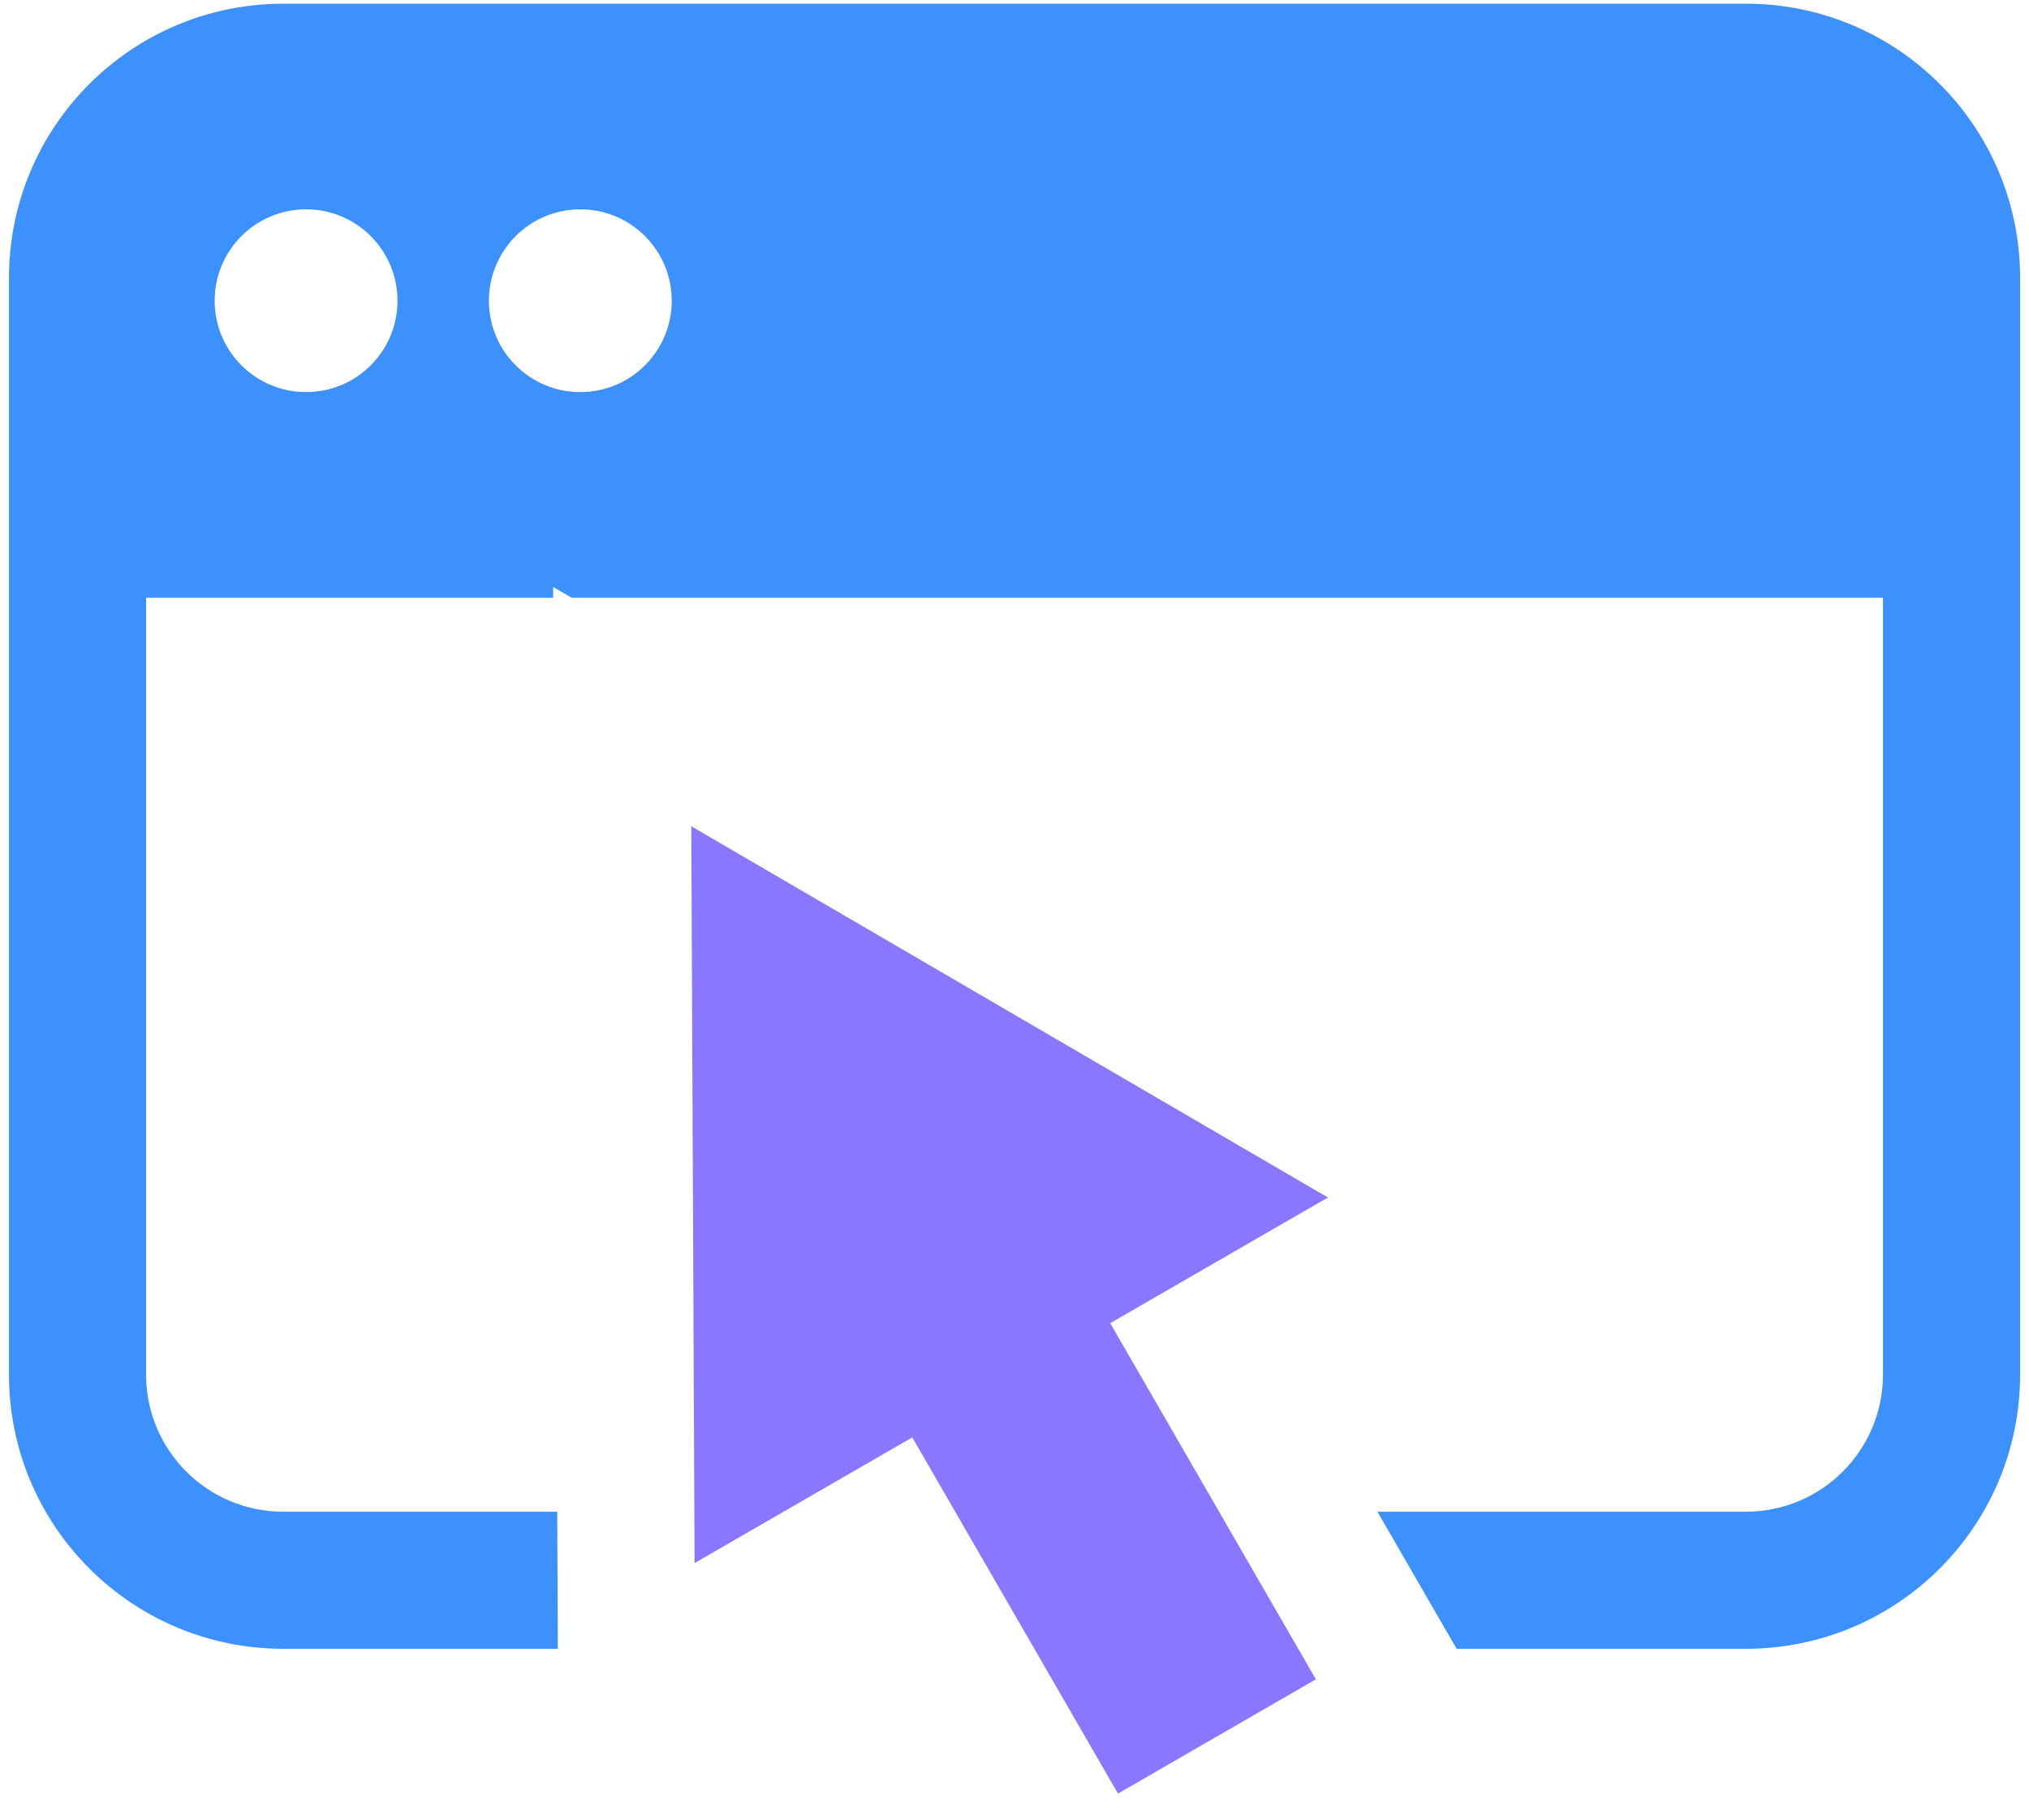
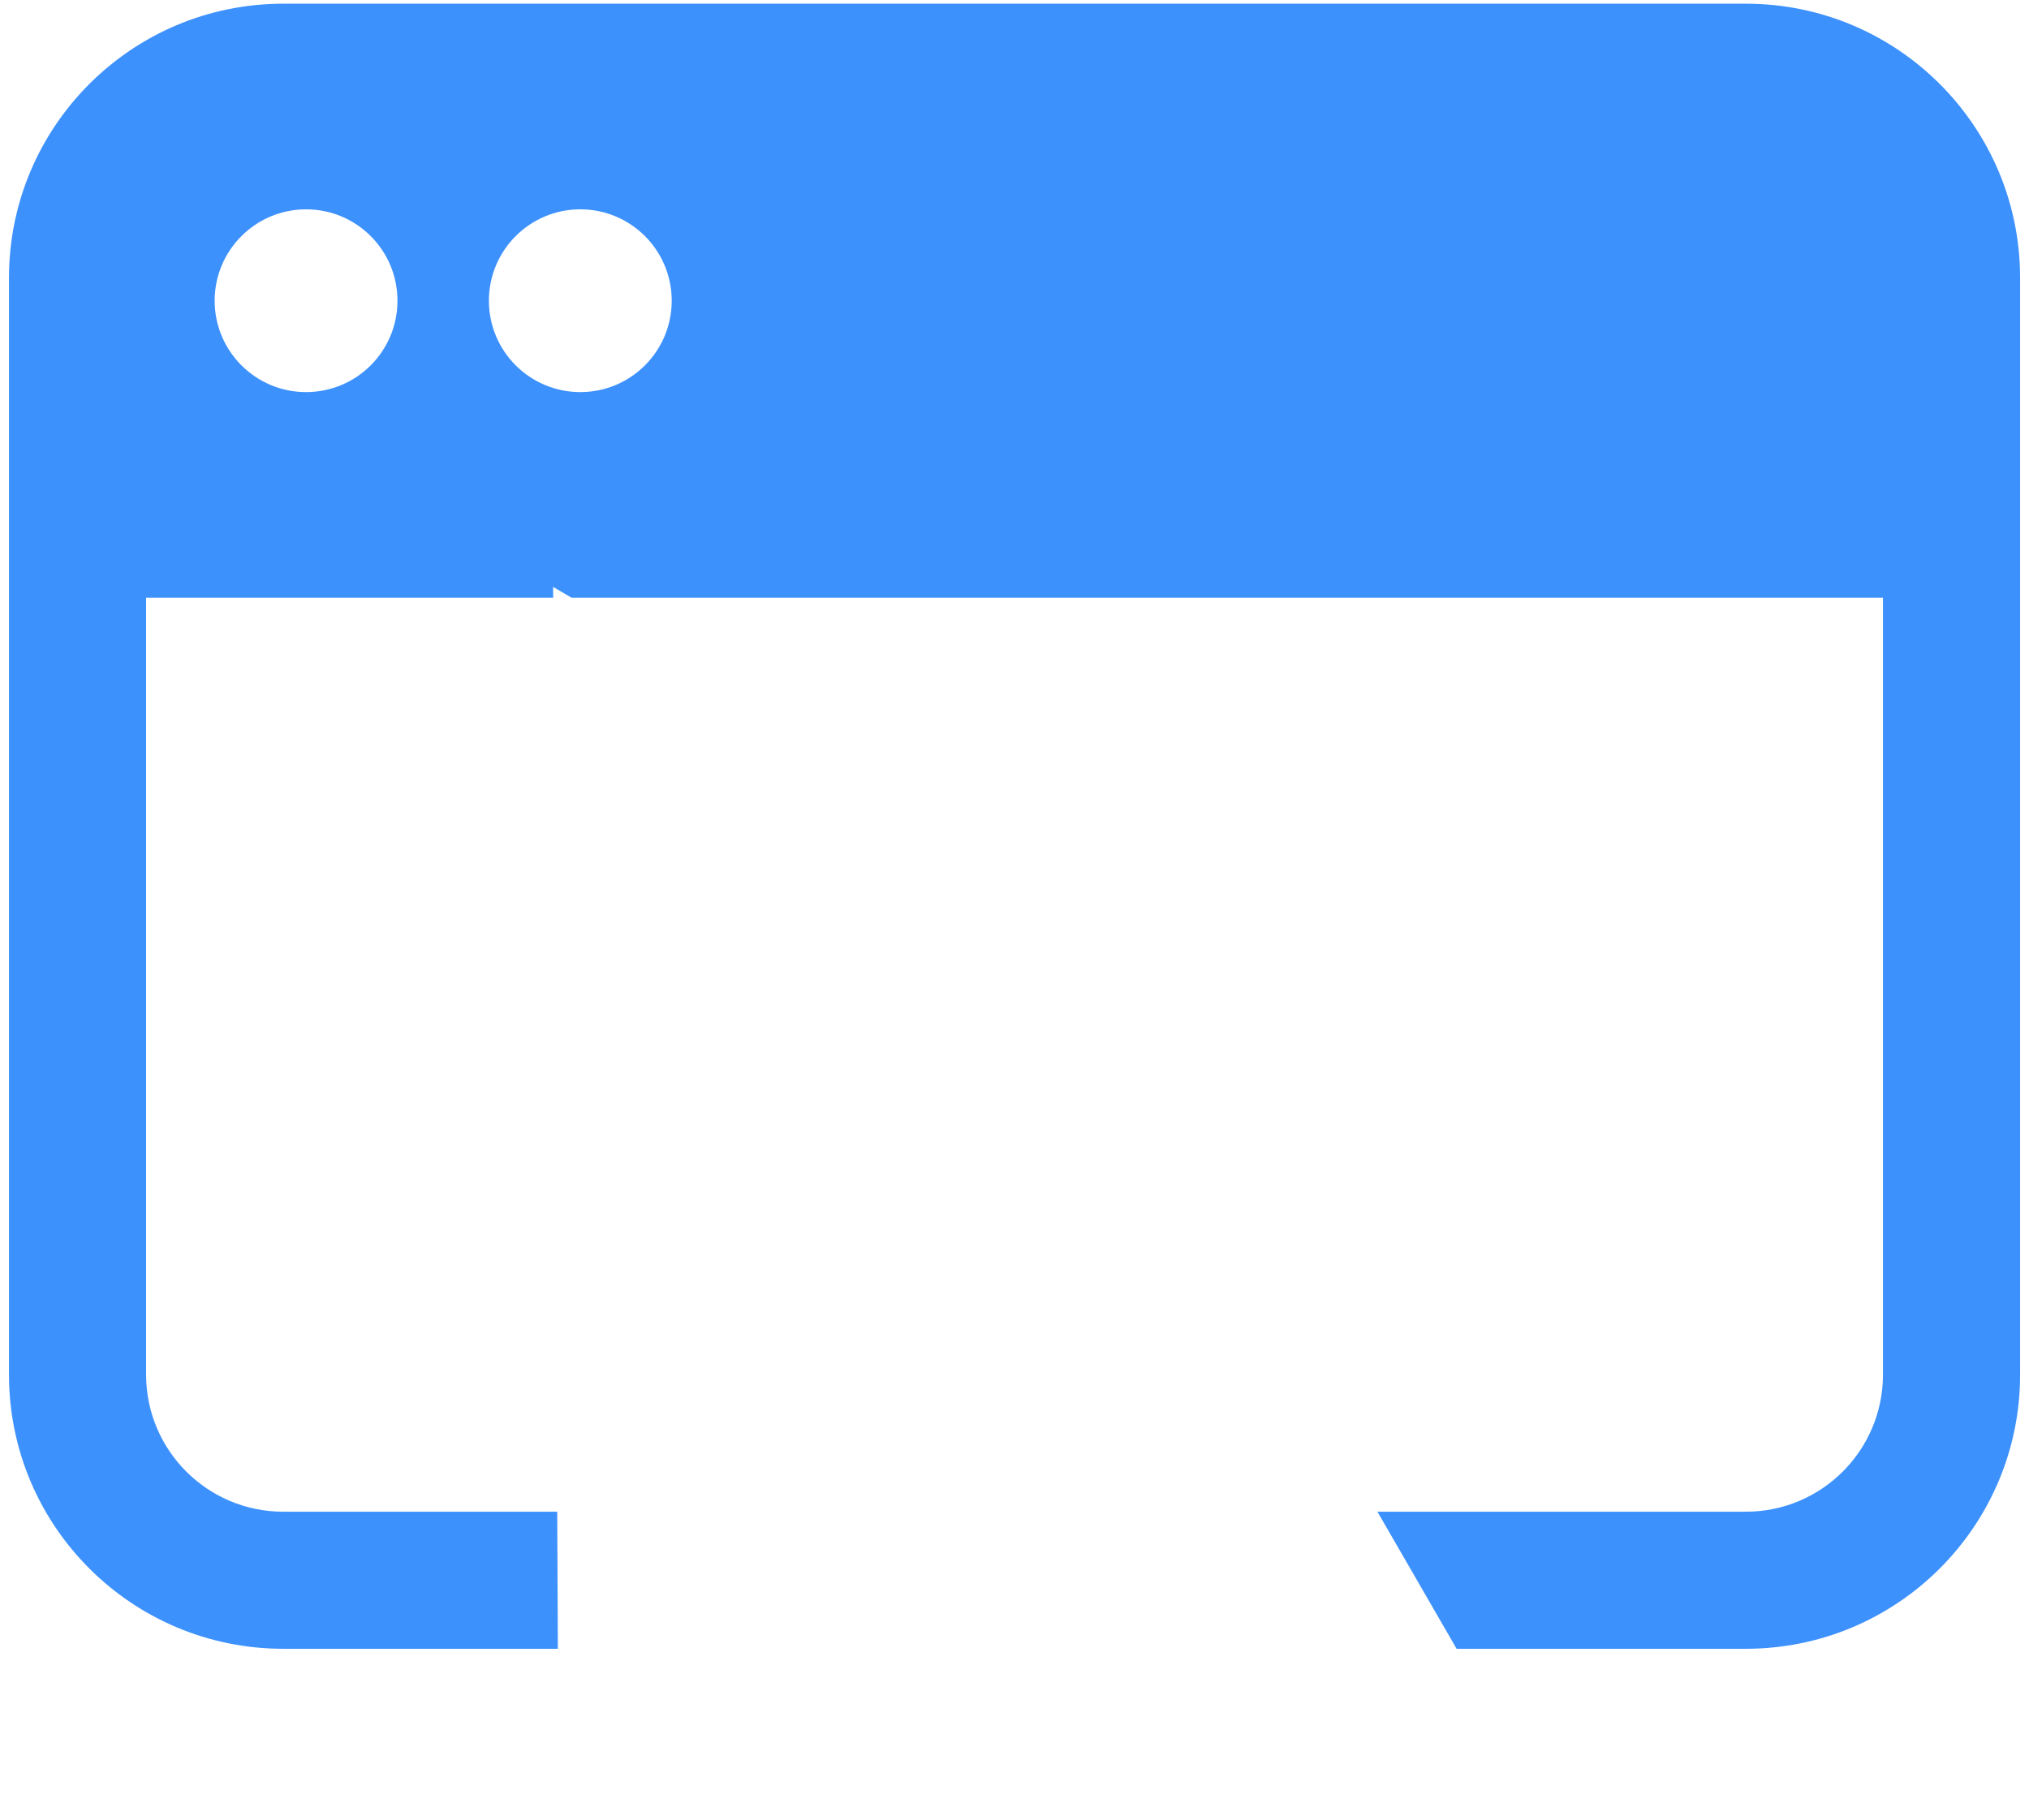
<svg xmlns="http://www.w3.org/2000/svg" width="68" height="61" viewBox="0 0 68 61" fill="none">
-   <path d="M23.168 27.697L44.504 40.142L37.208 44.355L44.101 56.294L37.468 60.124L30.574 48.184L23.278 52.397L23.168 27.697Z" fill="#8977FF" />
  <path fill-rule="evenodd" clip-rule="evenodd" d="M0.301 9.315C0.301 4.239 4.416 0.124 9.492 0.124H58.511C63.587 0.124 67.702 4.239 67.702 9.315V46.079C67.702 51.155 63.587 55.27 58.511 55.27H48.817L46.163 50.675H58.511C61.049 50.675 63.106 48.617 63.106 46.079V20.038H19.159L18.537 19.675L18.539 20.038H4.896V46.079C4.896 48.617 6.954 50.675 9.492 50.675H18.675L18.696 55.27H9.492C4.416 55.27 0.301 51.155 0.301 46.079V9.315ZM7.194 10.081C7.194 8.389 8.566 7.017 10.258 7.017C11.95 7.017 13.321 8.389 13.321 10.081C13.321 11.773 11.95 13.144 10.258 13.144C8.566 13.144 7.194 11.773 7.194 10.081ZM19.449 7.017C17.757 7.017 16.385 8.389 16.385 10.081C16.385 11.773 17.757 13.144 19.449 13.144C21.141 13.144 22.512 11.773 22.512 10.081C22.512 8.389 21.141 7.017 19.449 7.017Z" fill="#3D91FD" />
</svg>